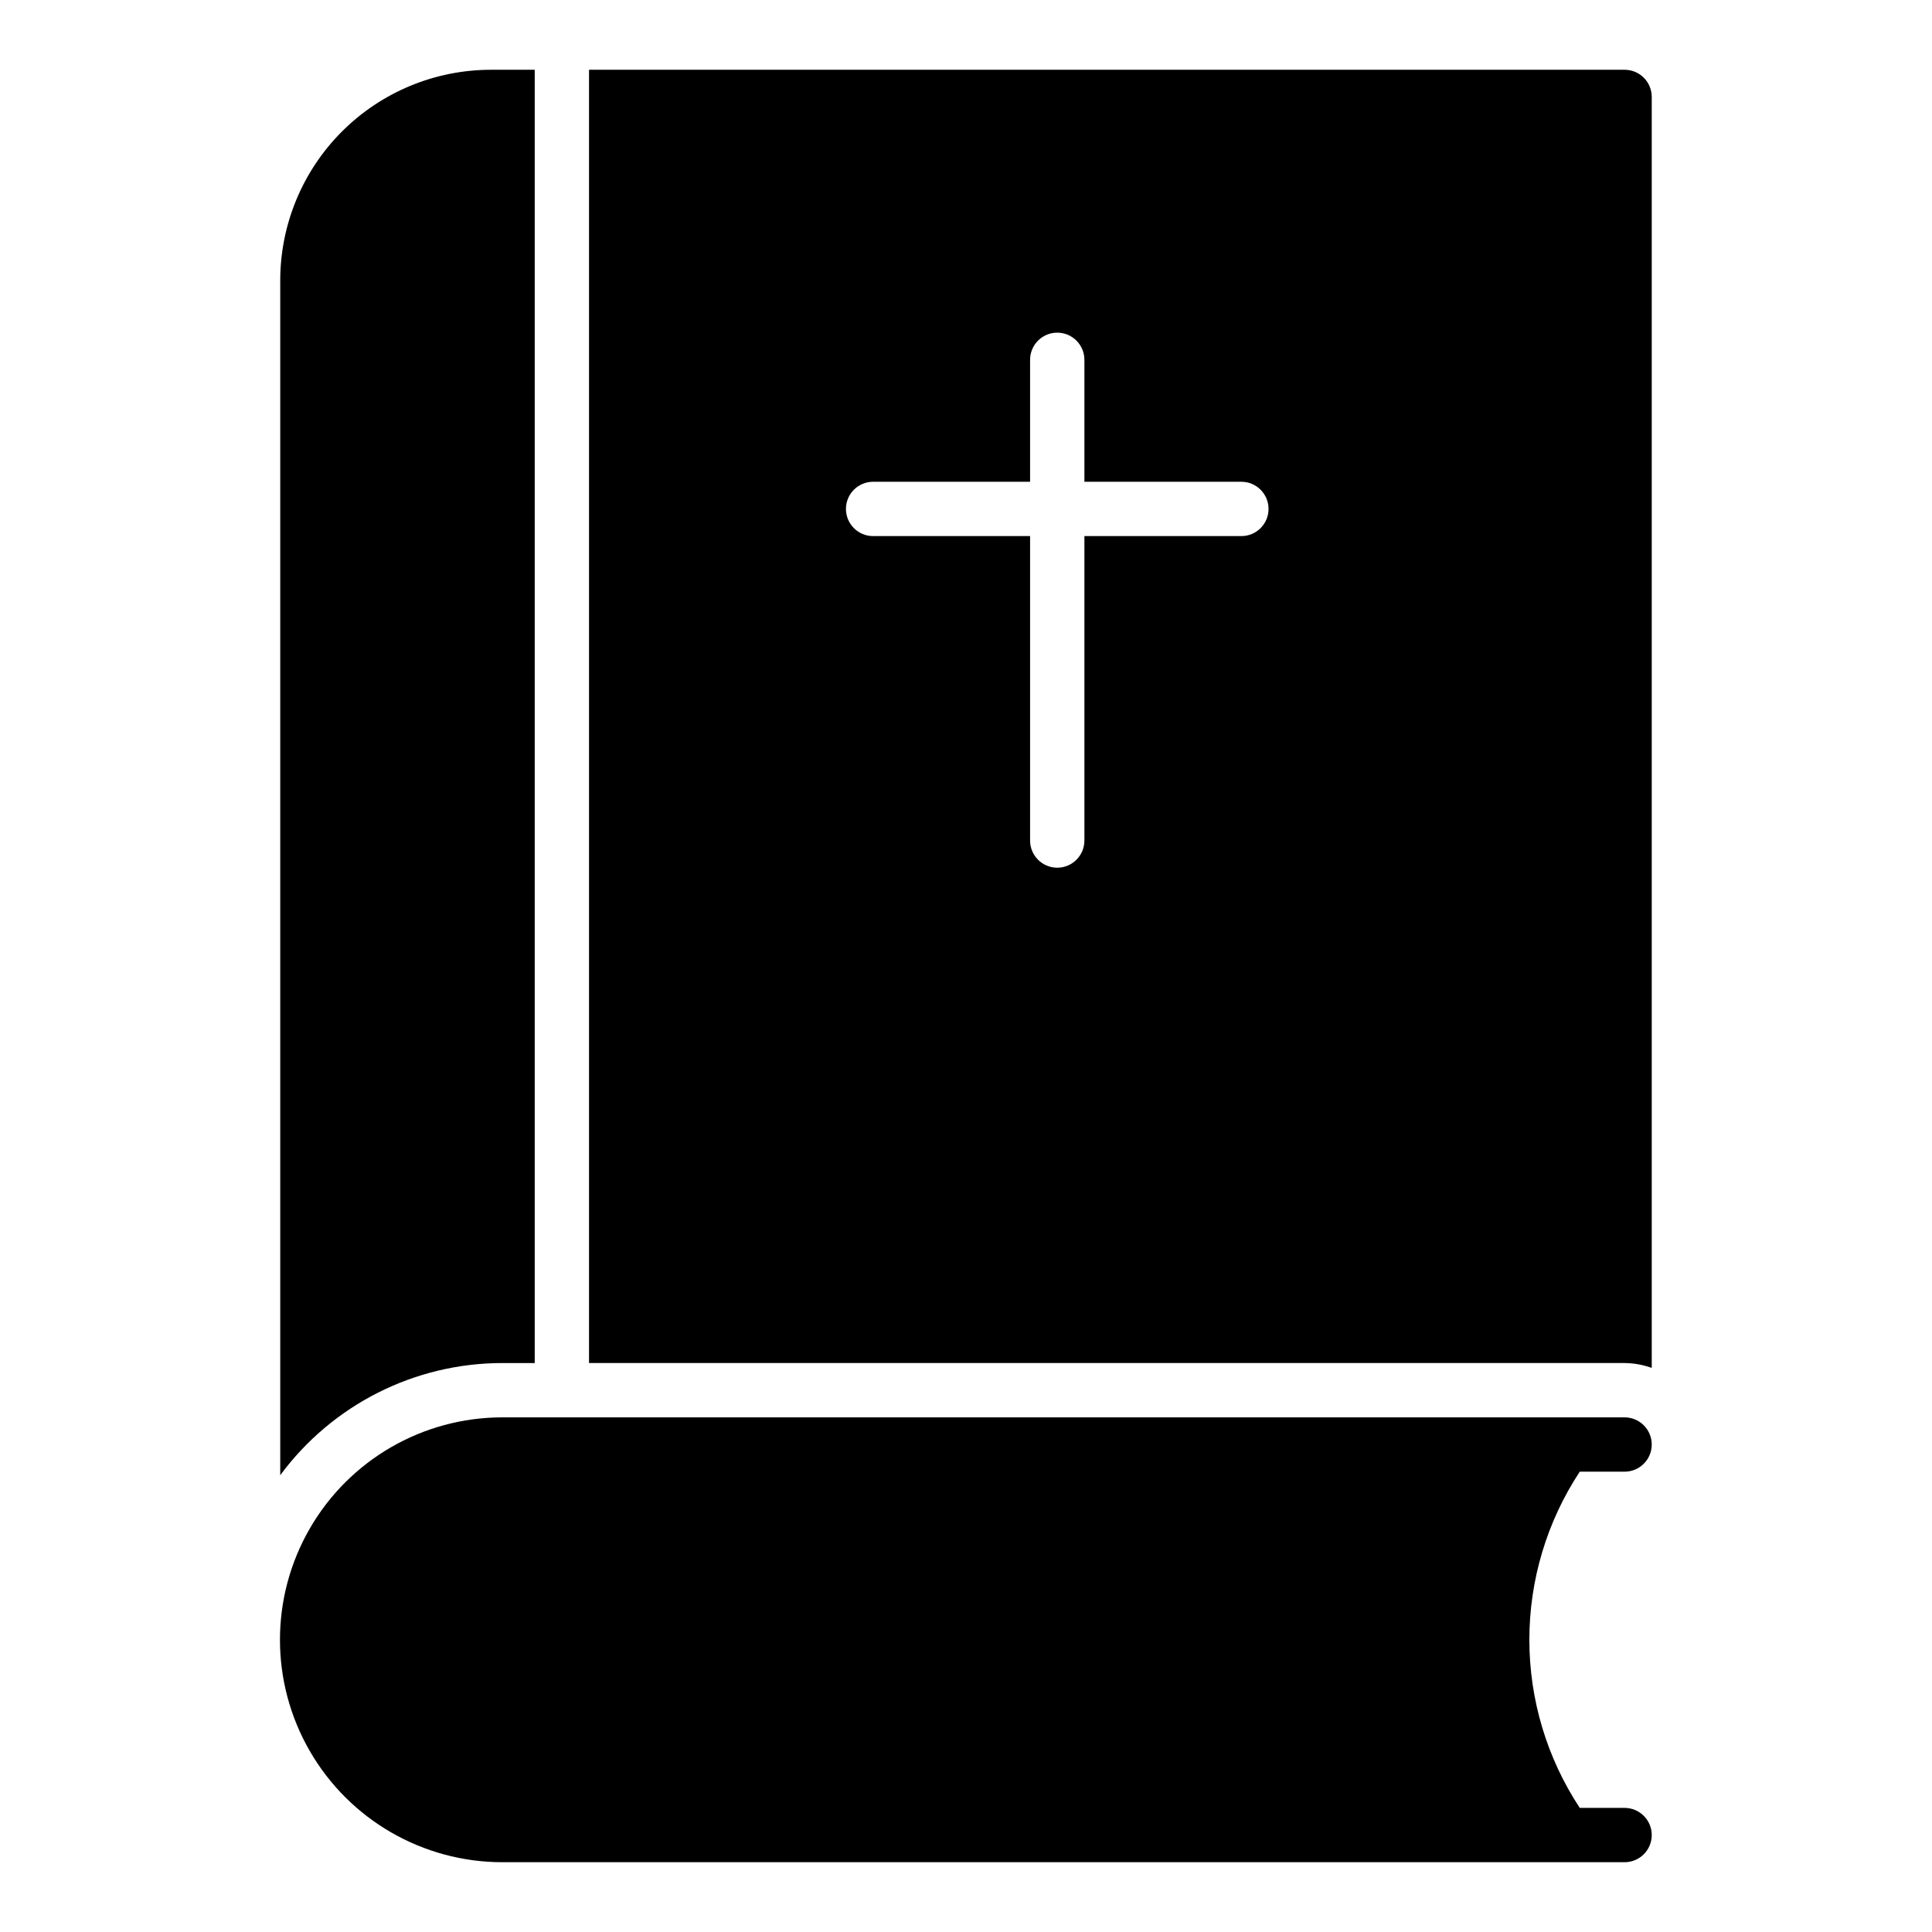
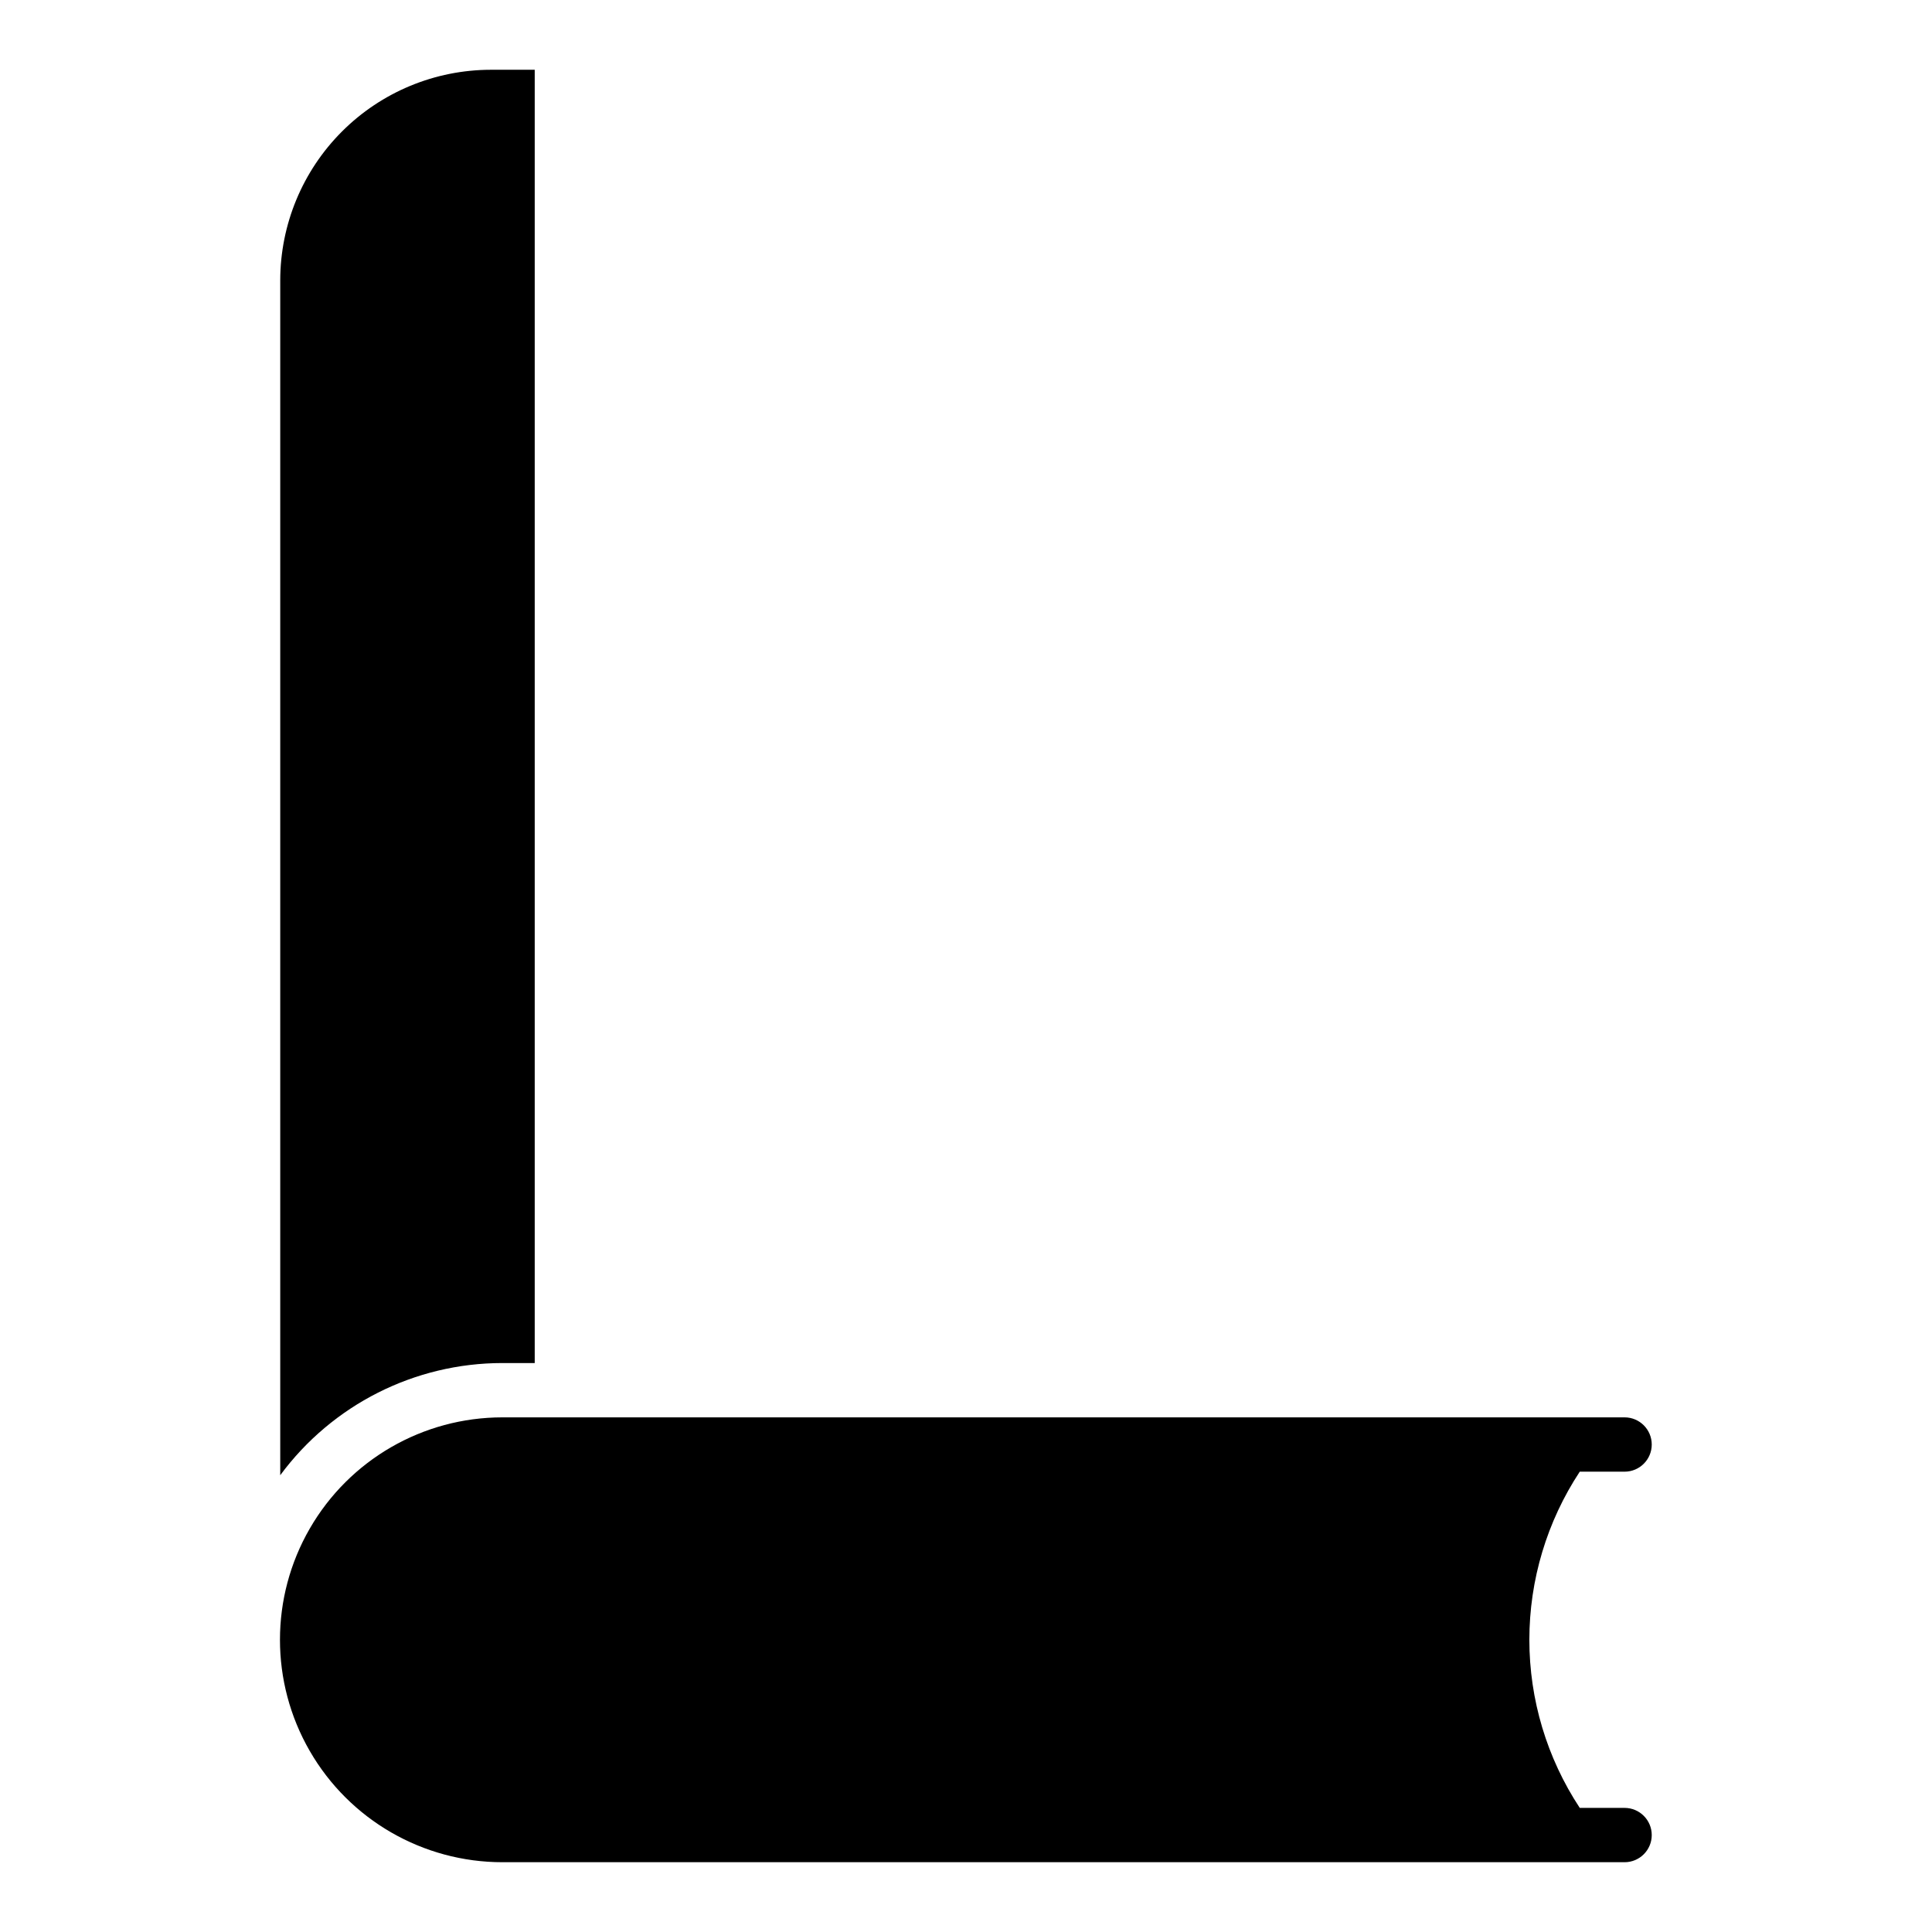
<svg xmlns="http://www.w3.org/2000/svg" fill="#000000" width="800px" height="800px" version="1.1" viewBox="144 144 512 512">
  <g>
-     <path d="m574.53 162.49h-274.43v342.73h274.43c2.457 0.02 4.891 0.457 7.199 1.297v-336.83c0-1.91-0.758-3.742-2.109-5.09-1.348-1.352-3.18-2.109-5.09-2.109zm-101.55 123.58h-41.602v80.68c0 3.977-3.223 7.199-7.199 7.199-3.973 0-7.195-3.223-7.195-7.199v-80.68h-41.602c-3.973 0-7.195-3.223-7.195-7.199 0-3.973 3.223-7.195 7.195-7.195h41.602v-32.316c0-3.977 3.223-7.199 7.195-7.199 3.977 0 7.199 3.223 7.199 7.199v32.316h41.602c3.973 0 7.195 3.223 7.195 7.195 0 3.977-3.223 7.199-7.195 7.199z" />
    <path d="m277.14 505.22h8.566v-342.73h-11.66c-14.789 0.02-28.965 5.902-39.422 16.359-10.457 10.457-16.34 24.633-16.359 39.418v316.68c13.797-18.691 35.645-29.723 58.875-29.727z" />
    <path d="m574.53 534.01c3.977 0 7.199-3.223 7.199-7.195 0-3.977-3.223-7.199-7.199-7.199h-297.39c-21.059 0-40.52 11.234-51.047 29.473-10.531 18.238-10.531 40.707 0 58.945 10.527 18.238 29.988 29.473 51.047 29.473h297.39c3.977 0 7.199-3.223 7.199-7.195 0-3.977-3.223-7.199-7.199-7.199h-11.875c-8.715-13.223-13.359-28.715-13.359-44.551s4.644-31.328 13.359-44.551z" />
  </g>
</svg>